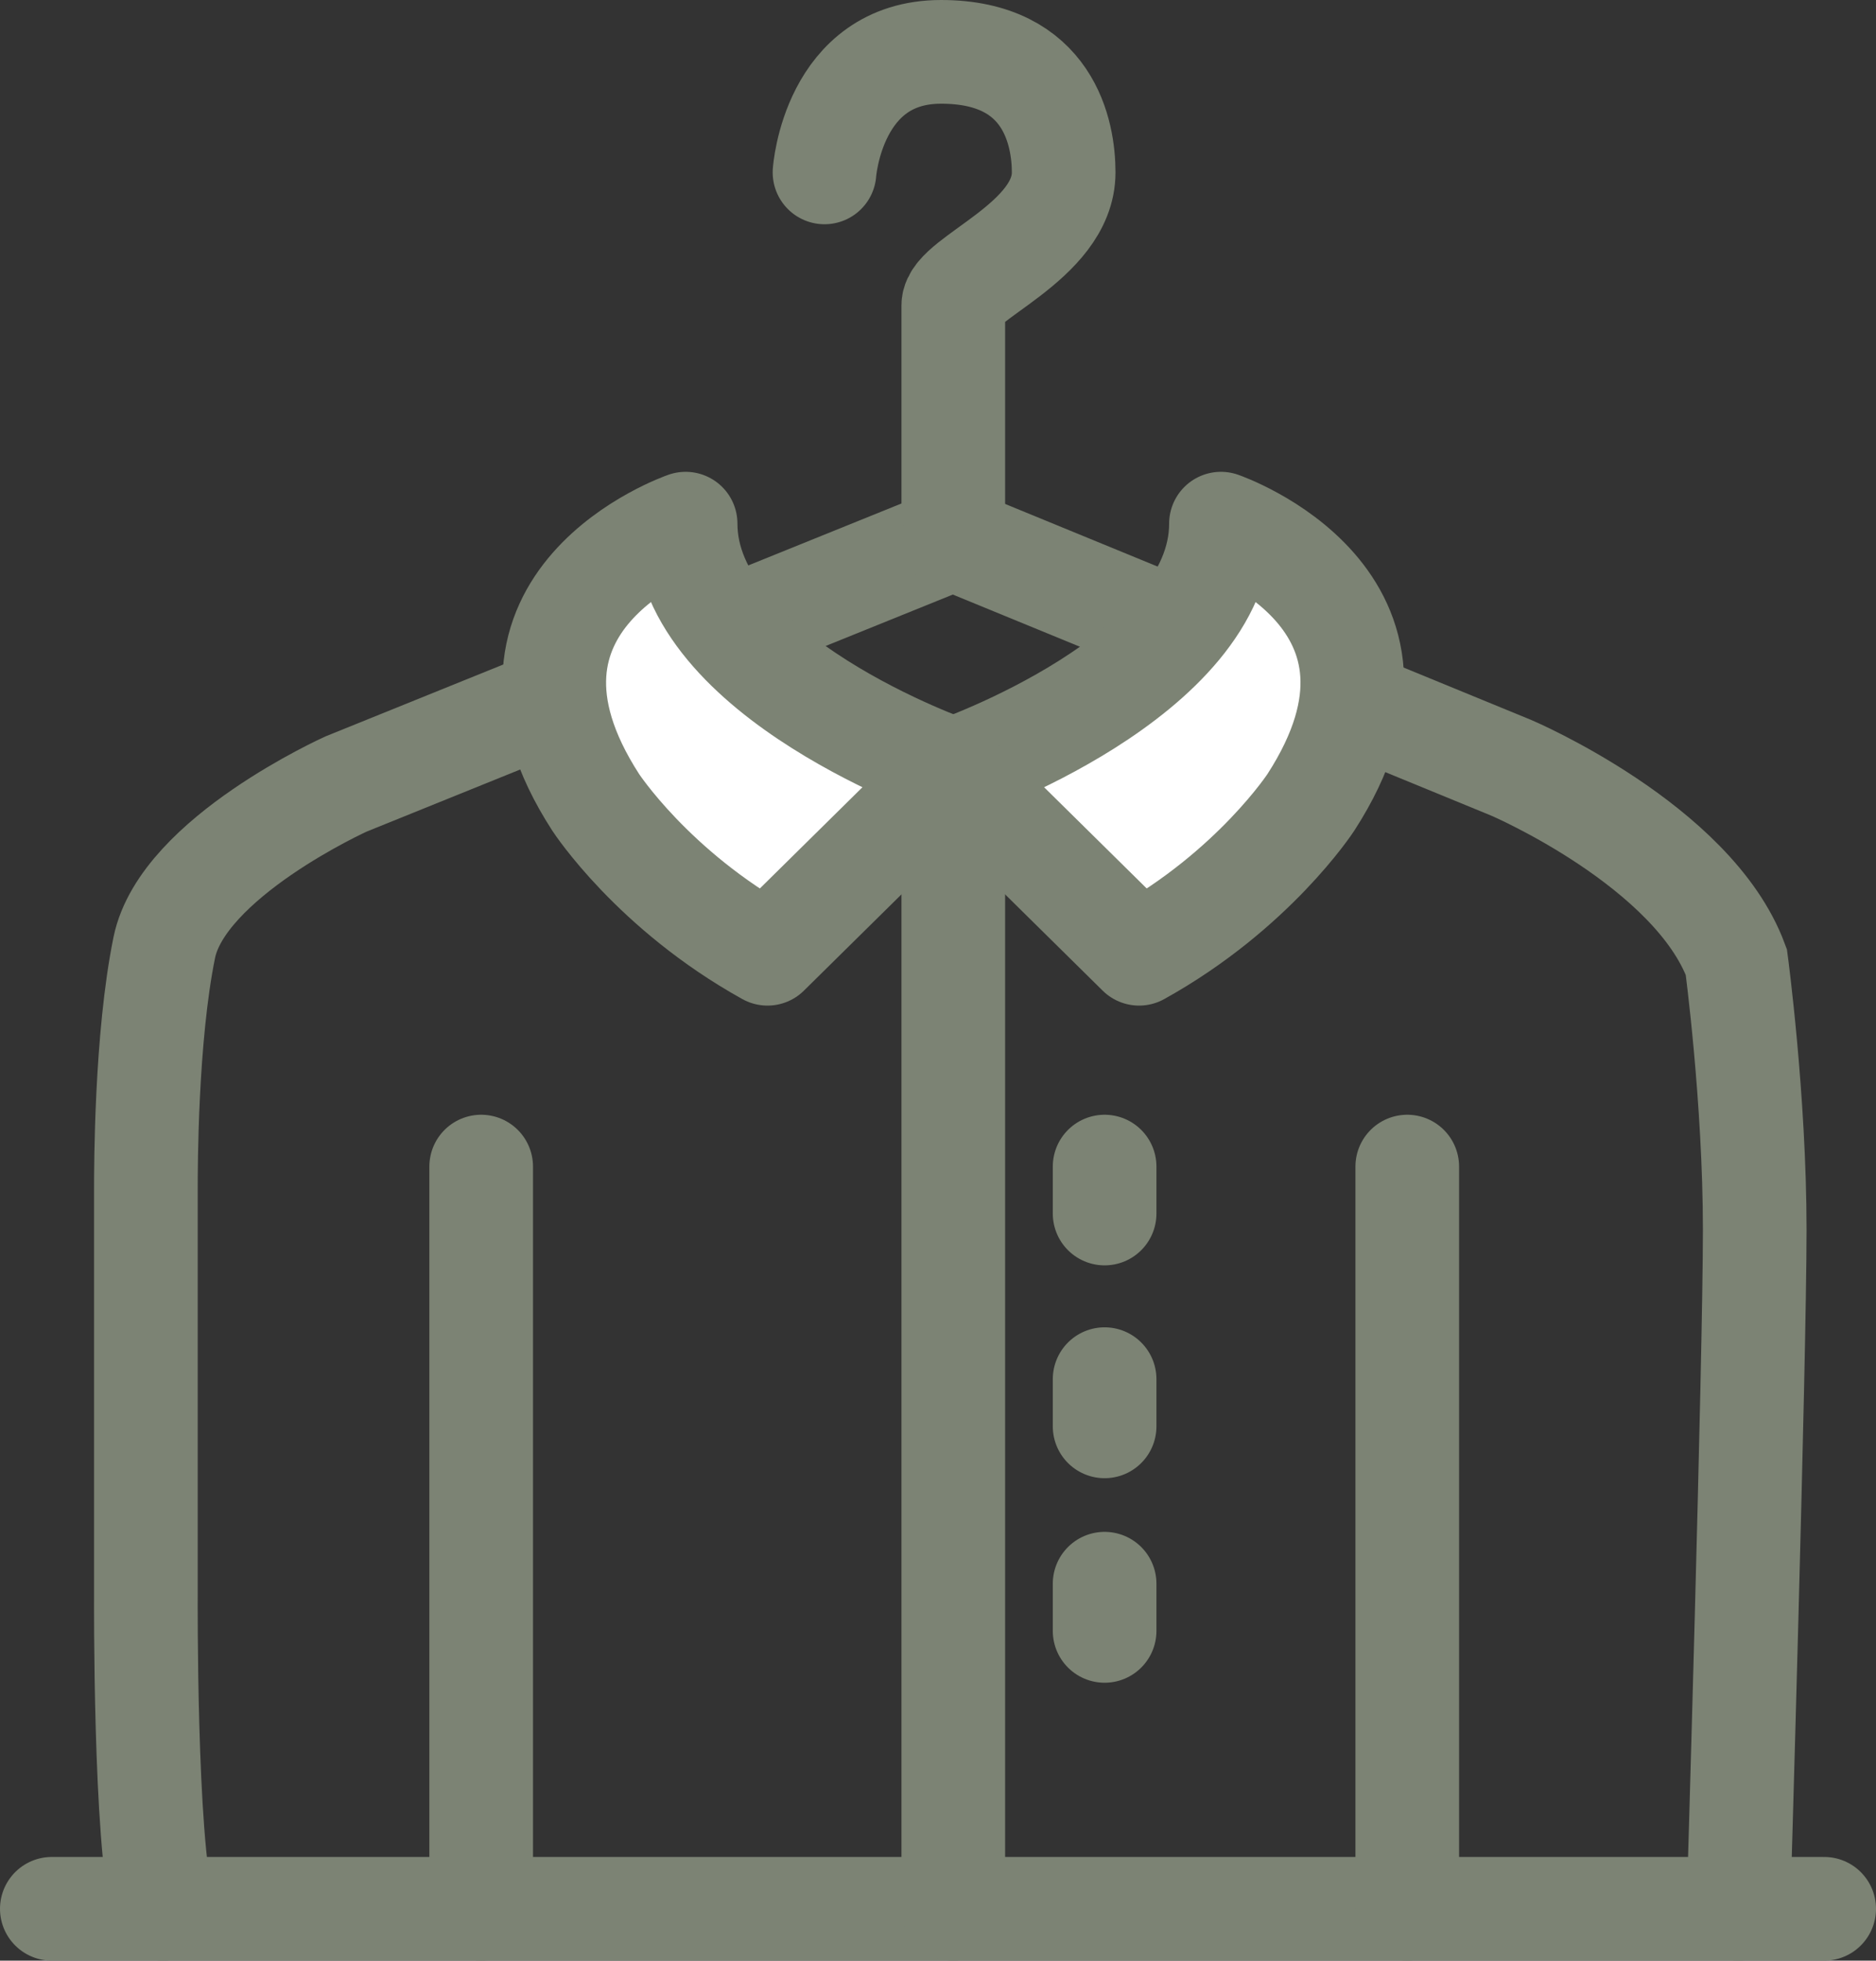
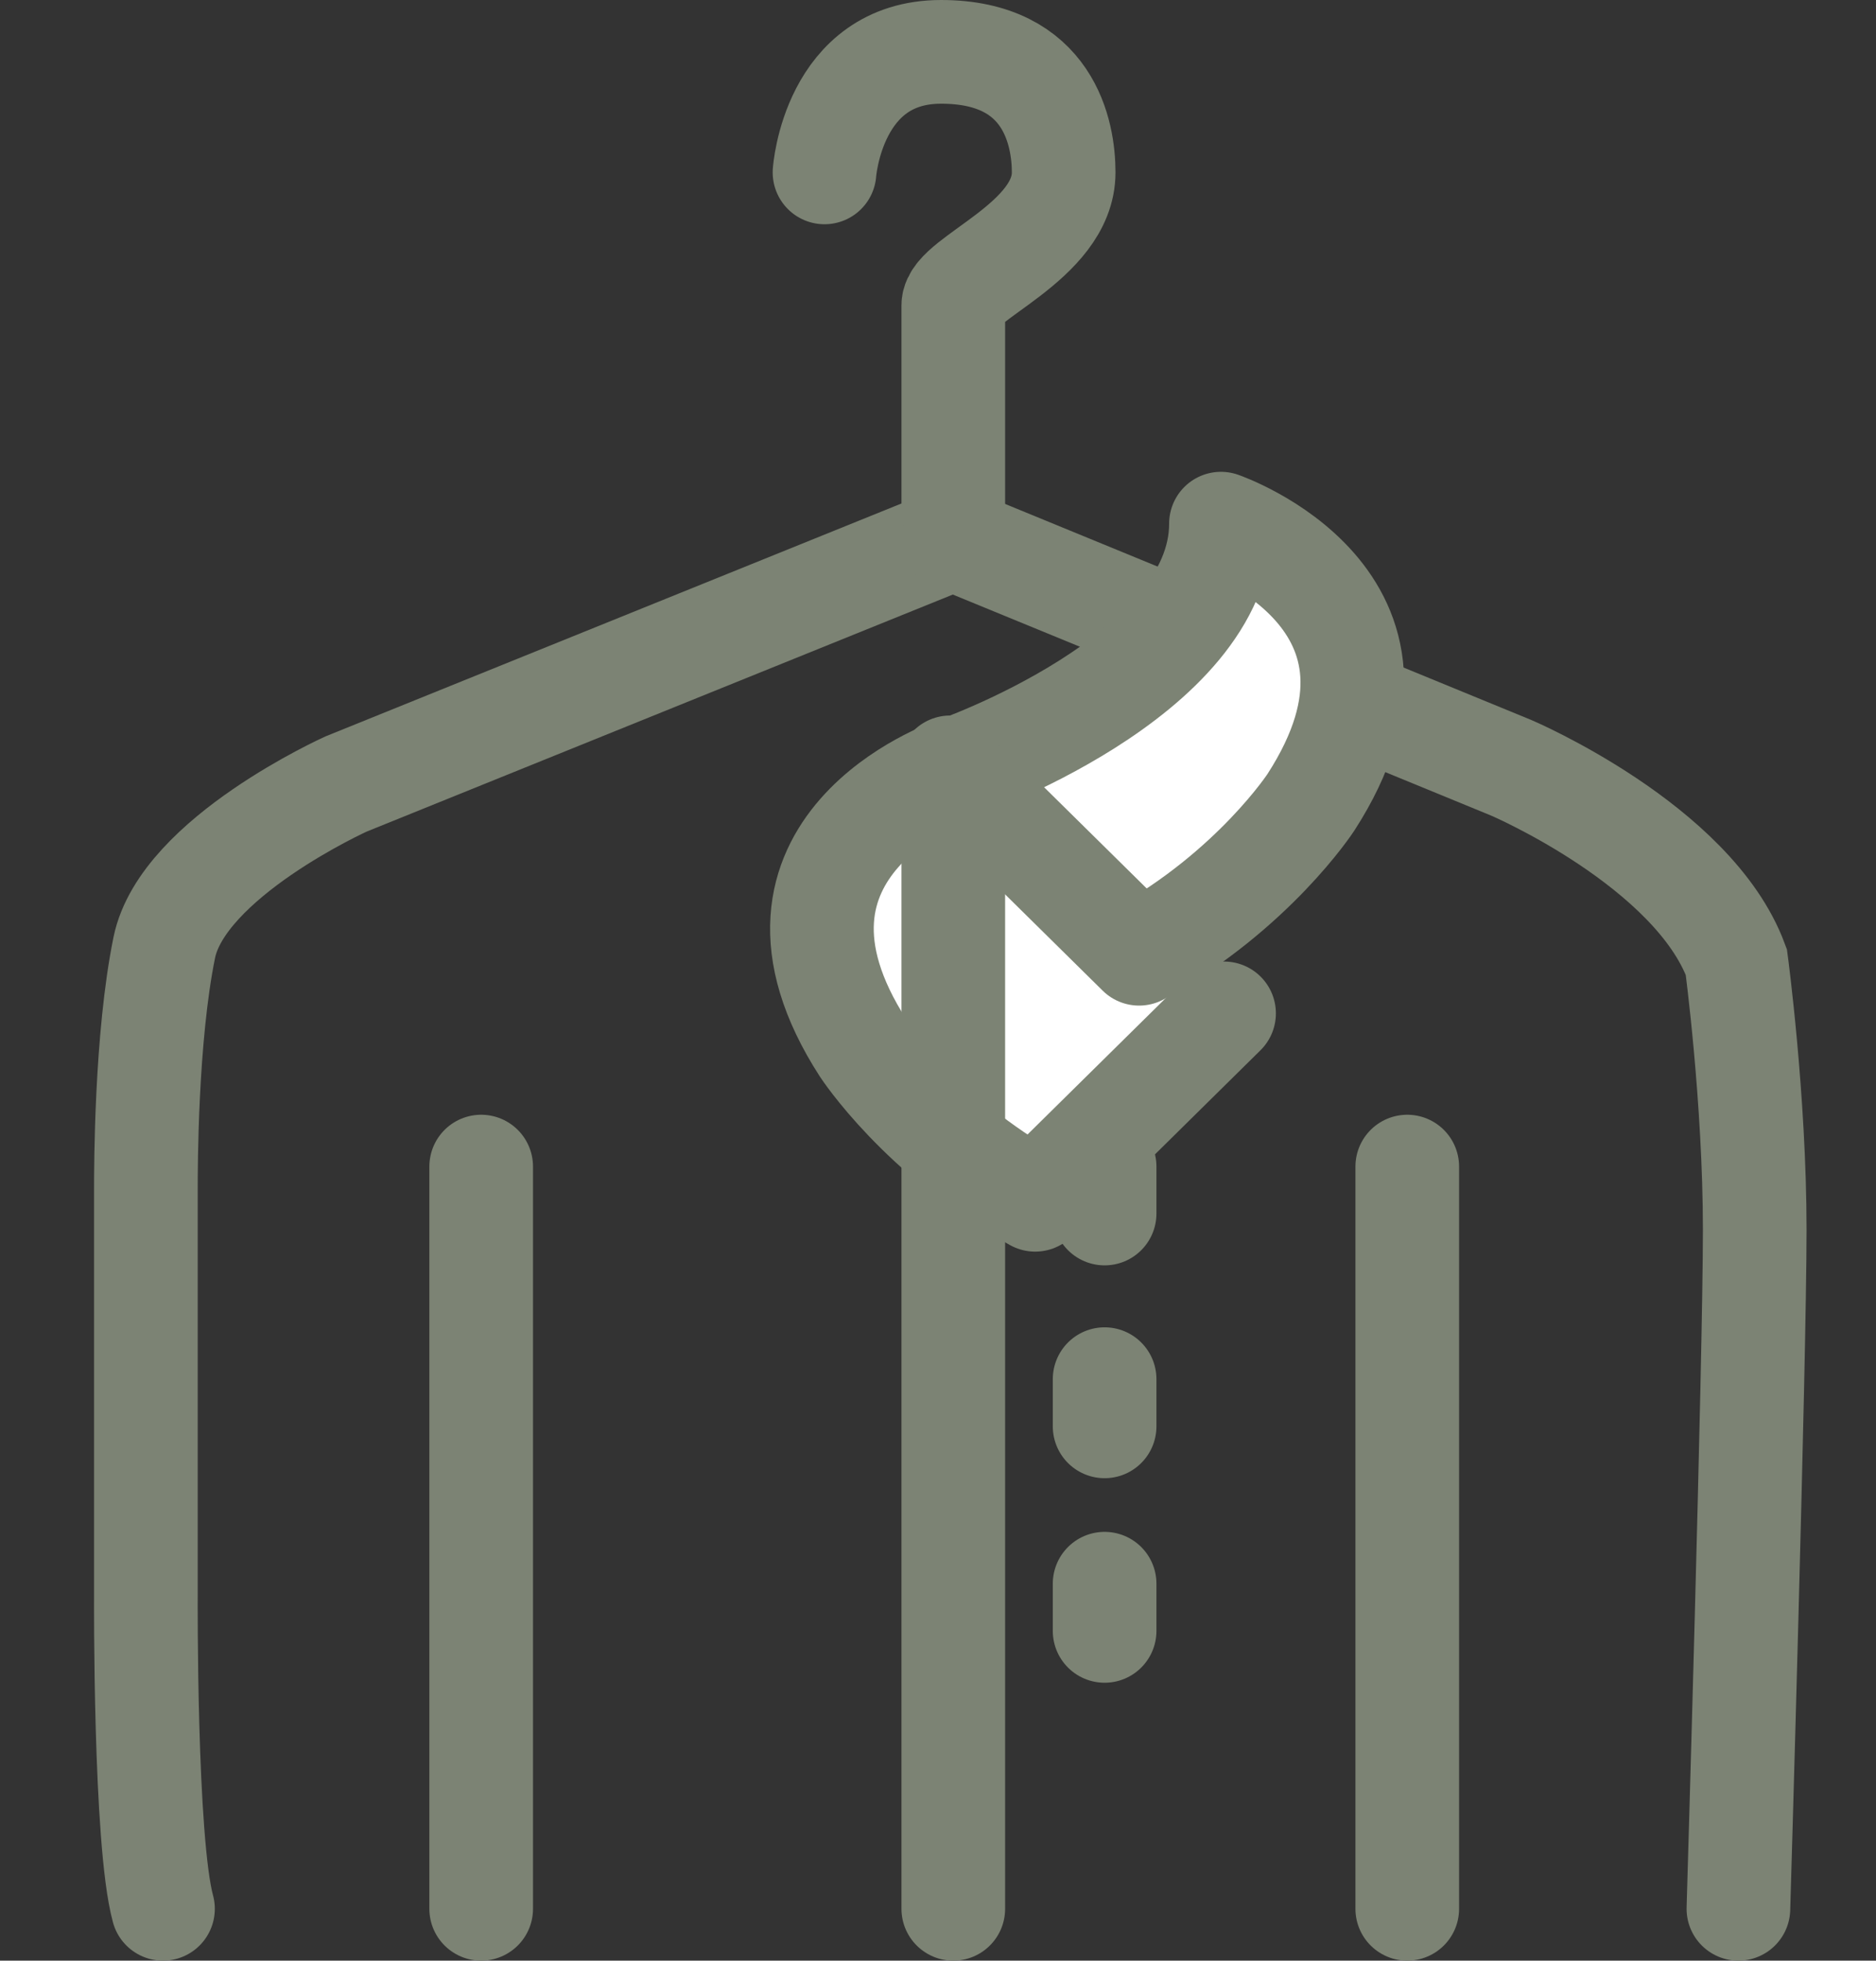
<svg xmlns="http://www.w3.org/2000/svg" id="Layer_2" data-name="Layer 2" width="72.4" height="75.63" viewBox="0 0 72.4 75.63">
  <rect x="0" y="0" width="72.4" height="75.63" fill="#333333" stroke="none" />
  <defs>
    <style>
      .cls-1 {
        fill: #fff;
      }

      .cls-1, .cls-2 {
        stroke-linejoin: round;
      }

      .cls-1, .cls-2, .cls-3 {
        stroke: #7c8374;
        stroke-linecap: round;
        stroke-width: 4px;
      }

      .cls-2, .cls-3 {
        fill: none;
      }

      .cls-3 {
        stroke-miterlimit: 10;
      }
    </style>
  </defs>
  <g id="_レイヤー_1" data-name="レイヤー 1">
    <g>
      <path class="cls-3" d="M31.82,6.65s.32-4.65,4.5-4.65,4.73,3.16,4.73,4.65c0,2.68-4.26,4.1-4.26,5.13v8.99l-23.43,9.47s-6.31,2.84-7.02,6.31c-.71,3.47-.71,8.52-.71,9.31v15.7s-.05,9.47.66,12.07" />
      <path class="cls-3" d="M36.79,20.78l21.54,8.84s7.02,3,8.68,7.49c0,0,.71,5.29.71,10.33s-.63,26.19-.63,26.19" />
-       <line class="cls-3" x1="2" y1="73.63" x2="70.4" y2="73.63" />
      <line class="cls-3" x1="18.57" y1="45" x2="18.57" y2="73.63" />
      <line class="cls-3" x1="54.31" y1="45" x2="54.31" y2="73.63" />
-       <path class="cls-1" d="M36.79,29.69s-10.33-3.57-10.33-9.49c0,0-8.52,2.94-3.47,10.75,0,0,2.21,3.39,6.63,5.84l7.29-7.19" />
+       <path class="cls-1" d="M36.79,29.69c0,0-8.52,2.94-3.47,10.75,0,0,2.21,3.39,6.63,5.84l7.29-7.19" />
      <path class="cls-1" d="M36.79,29.69s10.33-3.57,10.33-9.49c0,0,8.52,2.94,3.47,10.75,0,0-2.21,3.39-6.63,5.84l-7.29-7.19" />
      <line class="cls-2" x1="36.79" y1="29.69" x2="36.79" y2="73.63" />
      <line class="cls-2" x1="42.63" y1="45" x2="42.63" y2="46.81" />
      <line class="cls-2" x1="42.63" y1="53.2" x2="42.63" y2="55.02" />
      <line class="cls-2" x1="42.63" y1="61.09" x2="42.63" y2="62.91" />
    </g>
  </g>
</svg>